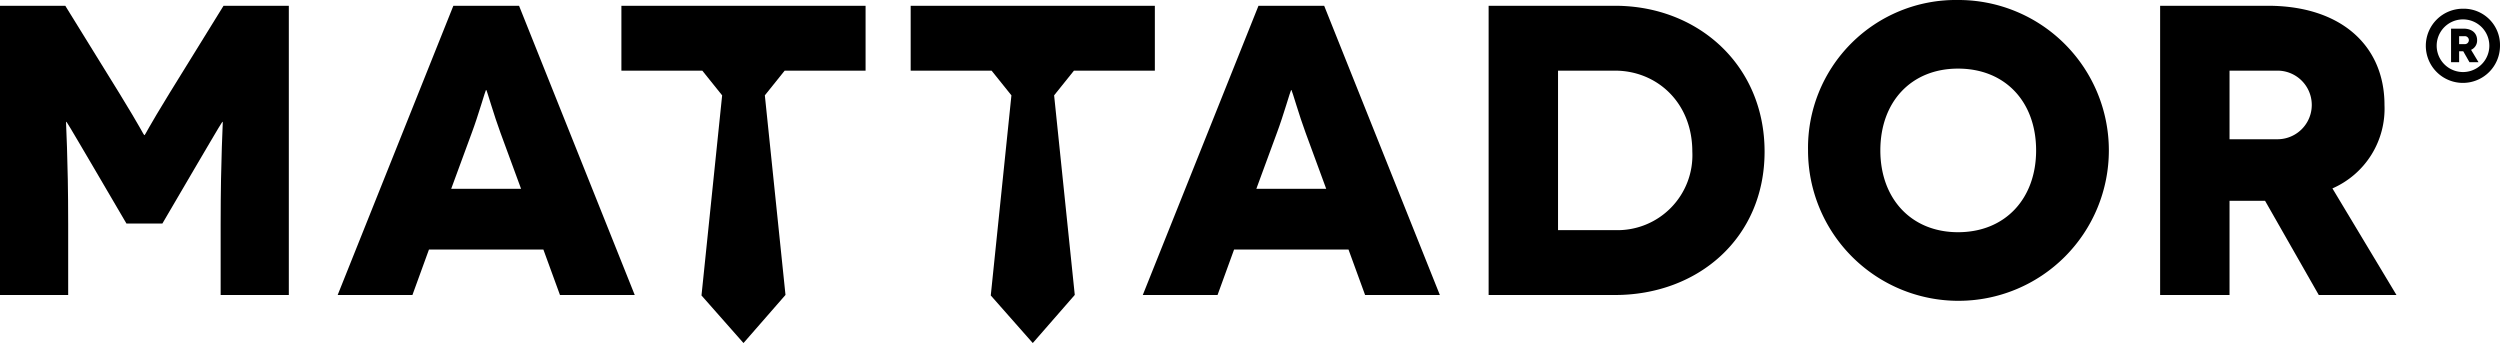
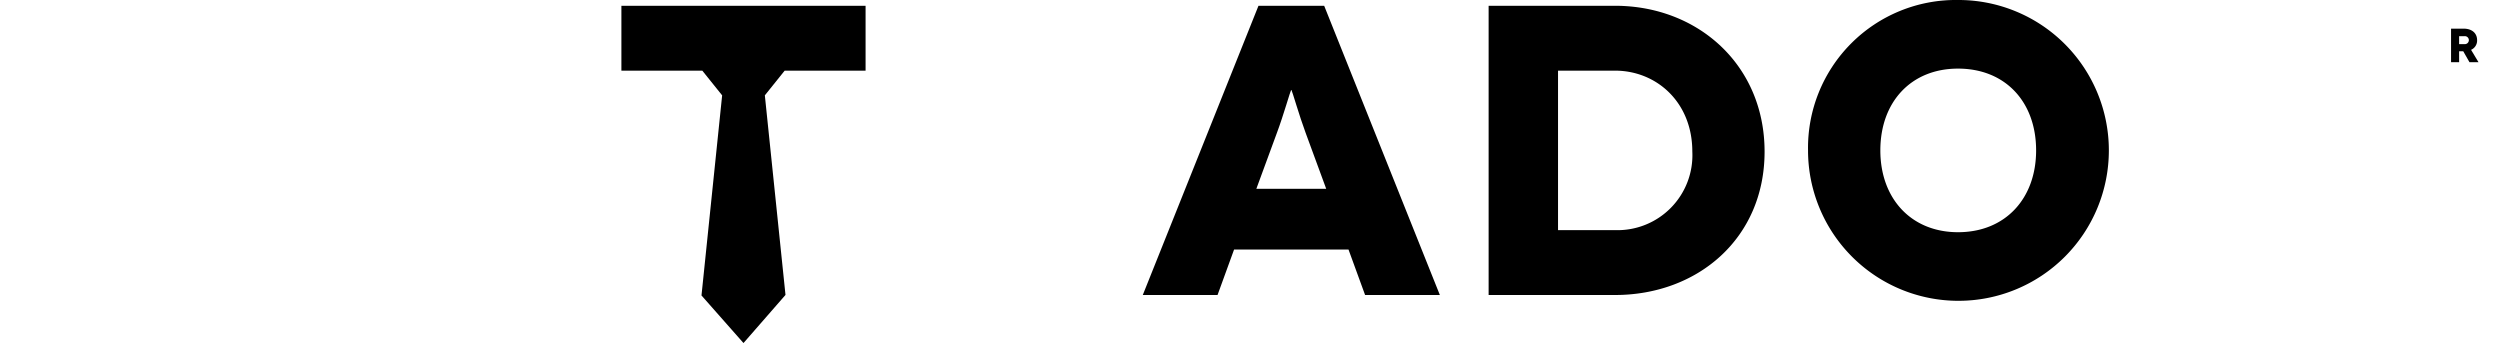
<svg xmlns="http://www.w3.org/2000/svg" width="284.229" height="39">
  <g data-name="Group 4">
-     <path data-name="Path 1" d="M32.837.657V33.54h-7.751v-8.033c0-7.8.282-11.65.234-11.65h-.047c-.047 0-2.678 4.51-2.96 4.979l-3.851 6.577h-4.087l-3.852-6.577c-.282-.469-2.912-4.979-2.959-4.979h-.047c-.047 0 .235 3.852.235 11.65v8.033H0V.657h7.423l6.154 9.958c2.395 3.9 2.771 4.745 2.818 4.745h.047c.047 0 .422-.845 2.818-4.745L25.414.657z" />
-     <path data-name="Path 2" d="M61.779 28.373H48.768l-1.879 5.167h-8.5L51.543.657h7.469L72.165 33.54h-8.5zm-2.537-6.906l-2.349-6.388c-.7-1.879-1.55-4.839-1.6-4.839h-.047c-.047 0-.893 2.96-1.6 4.839l-2.349 6.388z" />
    <path data-name="Path 3" d="M153.315 28.373h-13.012l-1.879 5.167h-8.5L143.078.657h7.469L163.7 33.54h-8.5zm-2.536-6.906l-2.349-6.388c-.7-1.879-1.551-4.839-1.6-4.839h-.046c-.047 0-.894 2.96-1.6 4.839l-2.349 6.388z" />
    <path data-name="Path 4" d="M183.618.657c9.4 0 17 6.718 17 16.582s-7.61 16.3-17 16.3h-14.374V.657zm0 25.507a8.519 8.519 0 0 0 8.785-8.925c0-5.637-4.087-9.207-8.785-9.207h-6.483v18.132z" />
    <path data-name="Path 5" d="M222.611 0a17.1 17.1 0 1 1-17.052 17.1A16.808 16.808 0 0 1 222.611 0zm0 26.4c5.355 0 8.878-3.8 8.878-9.3 0-5.542-3.523-9.3-8.878-9.3-5.308 0-8.831 3.758-8.831 9.3 0 5.495 3.523 9.3 8.831 9.3z" />
-     <path data-name="Path 6" d="M263.626 33.54l-6.107-10.71h-4.04v10.71h-7.891V.657h12.26c8.269 0 13.248 4.51 13.248 11.274a9.889 9.889 0 0 1-5.919 9.49l7.282 12.119zm-10.147-17.709h5.45a3.9 3.9 0 1 0 0-7.8h-5.45z" />
    <path data-name="Path 7" d="M280.759 7.073l-.709-1.244h-.469v1.244h-.917V3.256h1.424c.96 0 1.538.523 1.538 1.309a1.149 1.149 0 0 1-.687 1.1l.846 1.407zm-1.178-2.056h.633a.453.453 0 1 0 0-.905h-.633z" />
    <g data-name="Group 1">
      <path data-name="Path 8" d="M70.648 8.034h9.2l2.254 2.807-2.348 22.751 4.775 5.409 4.775-5.471-2.348-22.689 2.253-2.807h9.2V.659H70.648z" />
    </g>
-     <path data-name="Path 9" d="M280.023.991a4.217 4.217 0 1 0 4.206 4.227 4.125 4.125 0 0 0-4.206-4.227zm0 7.2a2.993 2.993 0 0 1 0-5.986 2.993 2.993 0 0 1 0 5.986z" />
    <g data-name="Group 2">
-       <path data-name="Path 10" d="M103.536 8.034h9.2l2.254 2.807-2.348 22.751 4.775 5.409 4.775-5.471-2.348-22.689 2.253-2.807h9.2V.659h-27.761z" />
-     </g>
+       </g>
  </g>
</svg>